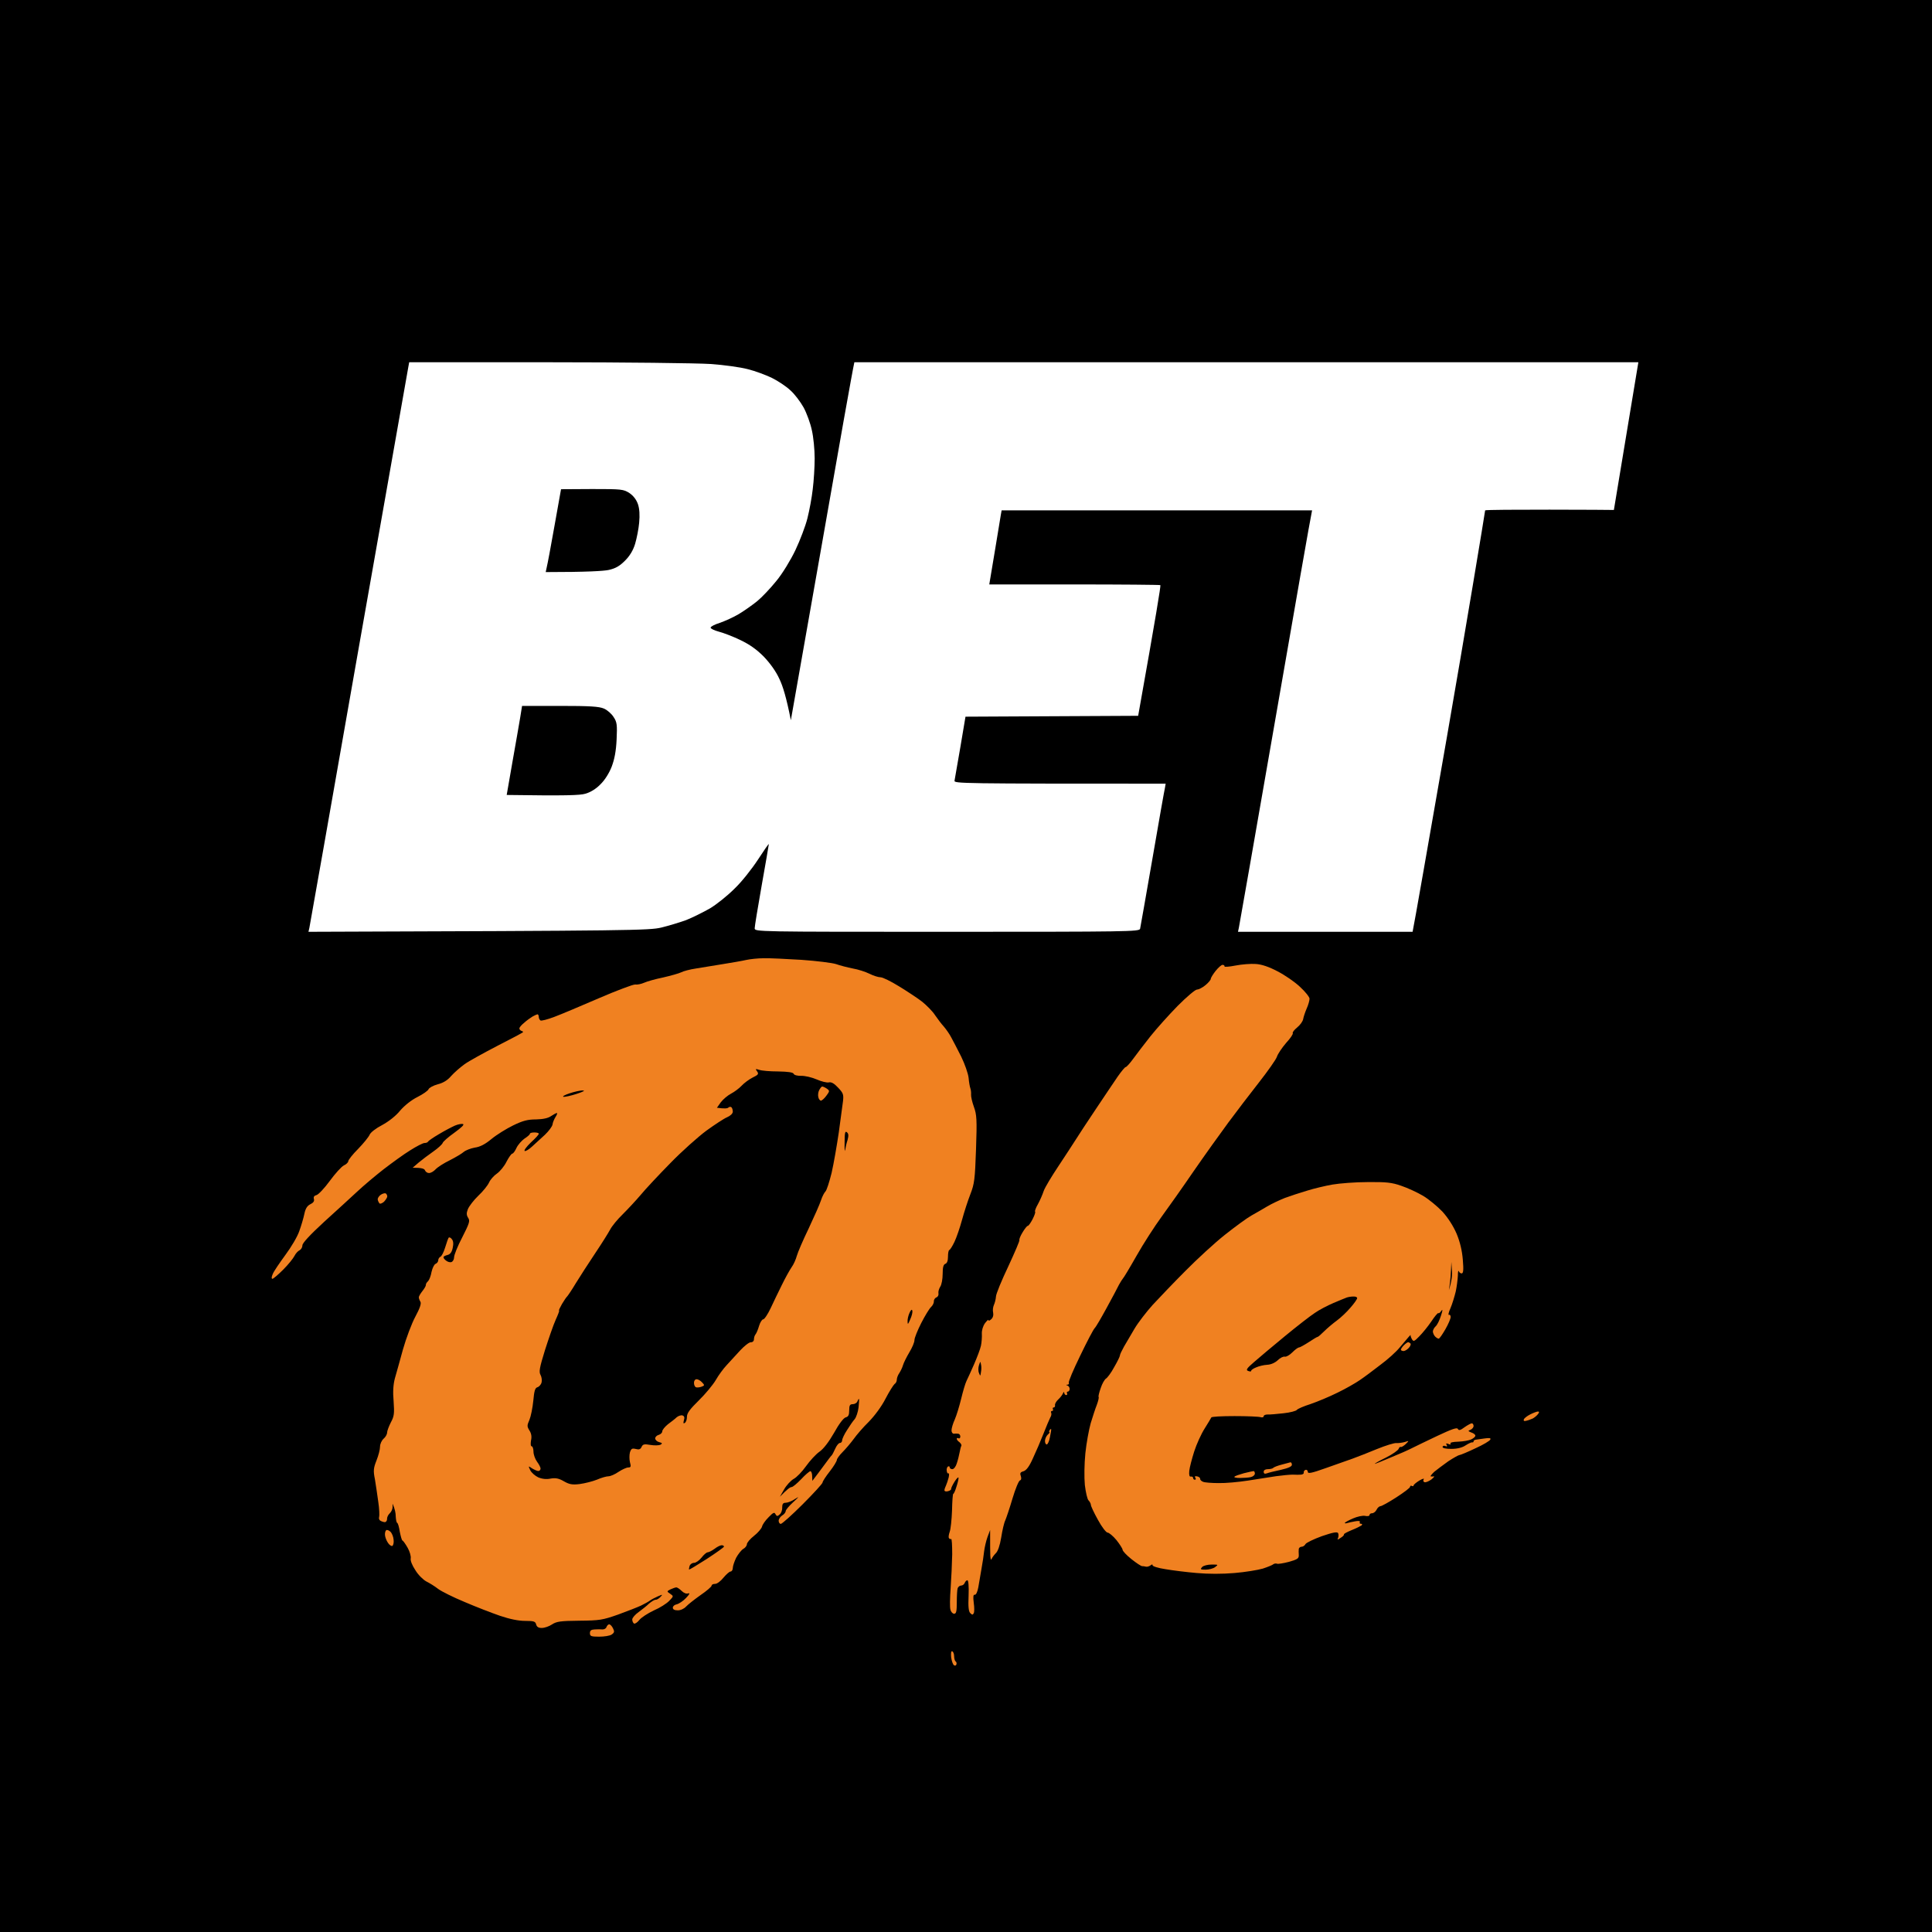
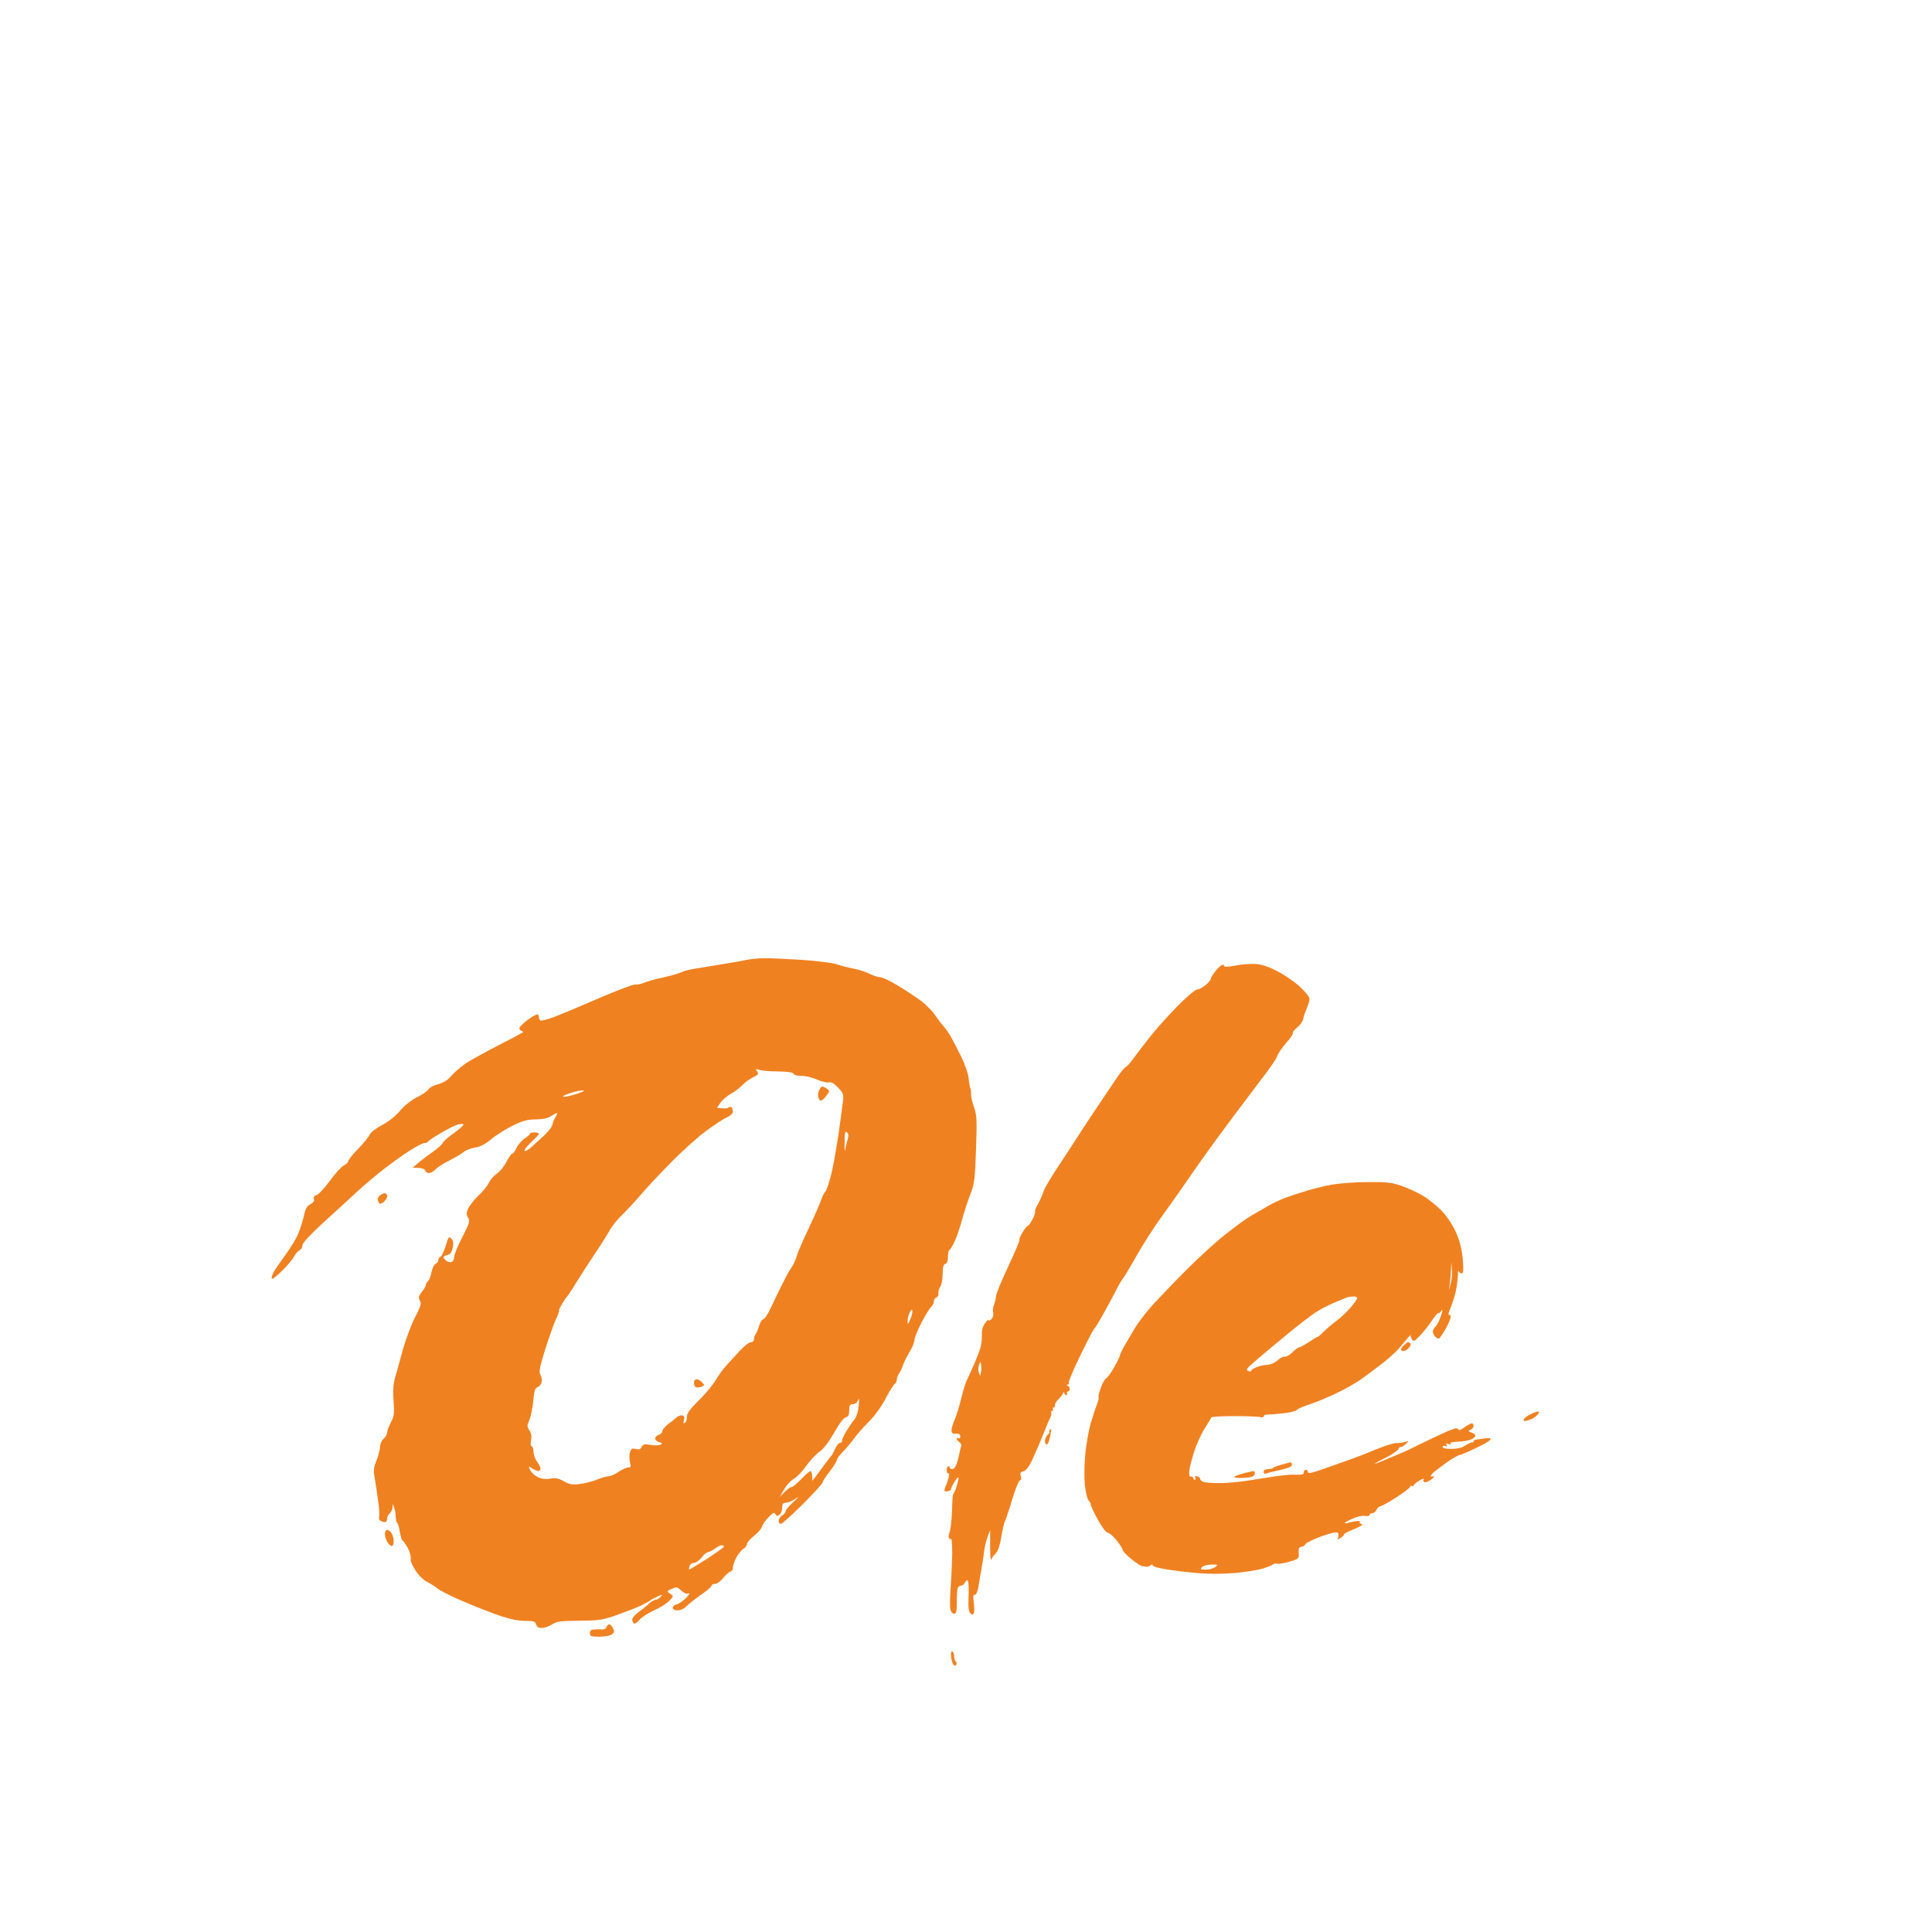
<svg xmlns="http://www.w3.org/2000/svg" width="64" height="64" viewBox="0 0 64 64" fill="none">
-   <rect width="64" height="64" fill="black" />
  <path fill-rule="evenodd" clip-rule="evenodd" d="M25.297 31.743C25.49 31.737 26.057 31.766 26.553 31.796C27.05 31.831 27.564 31.895 27.693 31.936C27.821 31.982 28.072 32.047 28.248 32.082C28.423 32.111 28.674 32.193 28.803 32.257C28.931 32.321 29.095 32.374 29.171 32.374C29.241 32.374 29.515 32.508 29.779 32.672C30.047 32.835 30.392 33.063 30.544 33.18C30.696 33.303 30.894 33.501 30.976 33.63C31.064 33.758 31.192 33.928 31.268 34.009C31.338 34.091 31.45 34.249 31.508 34.36C31.572 34.471 31.718 34.763 31.841 35.002C31.958 35.242 32.069 35.557 32.086 35.703C32.098 35.849 32.127 36.007 32.145 36.054C32.162 36.1 32.174 36.194 32.168 36.258C32.162 36.322 32.203 36.504 32.262 36.667C32.355 36.924 32.367 37.082 32.332 38.069C32.297 39.068 32.279 39.214 32.145 39.559C32.063 39.769 31.94 40.148 31.87 40.405C31.8 40.662 31.689 40.989 31.619 41.136C31.549 41.282 31.473 41.404 31.444 41.41C31.42 41.422 31.403 41.521 31.403 41.632C31.403 41.761 31.373 41.848 31.315 41.866C31.251 41.889 31.227 41.983 31.227 42.199C31.227 42.368 31.192 42.561 31.146 42.625C31.105 42.689 31.076 42.789 31.087 42.841C31.099 42.9 31.07 42.958 31.023 42.976C30.976 42.993 30.935 43.051 30.935 43.104C30.941 43.163 30.894 43.25 30.842 43.297C30.789 43.343 30.643 43.583 30.52 43.822C30.398 44.062 30.293 44.319 30.293 44.389C30.293 44.465 30.217 44.646 30.123 44.798C30.03 44.956 29.936 45.143 29.913 45.224C29.89 45.306 29.831 45.423 29.79 45.487C29.743 45.551 29.708 45.651 29.708 45.703C29.708 45.762 29.673 45.826 29.632 45.849C29.597 45.879 29.457 46.095 29.334 46.334C29.2 46.597 28.972 46.901 28.779 47.099C28.598 47.275 28.376 47.532 28.277 47.672C28.178 47.806 28.014 47.999 27.909 48.104C27.804 48.209 27.722 48.326 27.722 48.361C27.722 48.402 27.617 48.577 27.488 48.741C27.354 48.91 27.249 49.074 27.249 49.109C27.249 49.144 26.956 49.465 26.594 49.827C26.232 50.189 25.905 50.481 25.864 50.481C25.829 50.481 25.794 50.435 25.794 50.376C25.794 50.324 25.846 50.242 25.911 50.201C25.975 50.166 26.027 50.096 26.027 50.055C26.027 50.02 26.138 49.886 26.273 49.763C26.477 49.576 26.489 49.559 26.331 49.658C26.232 49.728 26.092 49.781 26.027 49.781C25.94 49.781 25.911 49.821 25.911 49.938C25.916 50.032 25.875 50.137 25.823 50.172C25.753 50.236 25.729 50.23 25.689 50.16C25.654 50.084 25.613 50.102 25.461 50.26C25.355 50.365 25.256 50.505 25.244 50.569C25.227 50.633 25.11 50.773 24.982 50.873C24.847 50.978 24.742 51.106 24.742 51.153C24.742 51.2 24.689 51.276 24.619 51.311C24.555 51.352 24.45 51.486 24.386 51.603C24.327 51.726 24.275 51.877 24.275 51.942C24.275 52.006 24.239 52.059 24.199 52.059C24.164 52.059 24.058 52.152 23.965 52.263C23.877 52.374 23.755 52.468 23.69 52.468C23.626 52.468 23.573 52.491 23.573 52.526C23.573 52.561 23.41 52.701 23.205 52.841C23.007 52.981 22.791 53.151 22.726 53.221C22.662 53.291 22.539 53.349 22.446 53.344C22.346 53.344 22.288 53.315 22.288 53.256C22.288 53.209 22.346 53.157 22.417 53.145C22.492 53.127 22.633 53.034 22.726 52.935C22.843 52.812 22.866 52.765 22.796 52.783C22.738 52.806 22.65 52.771 22.58 52.701C22.516 52.637 22.434 52.584 22.405 52.584C22.376 52.584 22.288 52.614 22.212 52.649C22.084 52.713 22.084 52.719 22.2 52.795C22.317 52.876 22.317 52.876 22.171 53.028C22.089 53.116 21.861 53.262 21.657 53.349C21.458 53.443 21.242 53.583 21.178 53.665C21.114 53.747 21.032 53.799 21.003 53.782C20.973 53.764 20.944 53.706 20.944 53.647C20.944 53.595 21.038 53.484 21.155 53.402C21.266 53.32 21.423 53.198 21.499 53.122C21.581 53.052 21.68 52.993 21.715 52.993C21.756 52.999 21.832 52.952 21.879 52.9C21.961 52.812 21.955 52.812 21.791 52.882C21.698 52.923 21.575 52.987 21.529 53.022C21.482 53.057 21.347 53.133 21.236 53.186C21.125 53.239 20.781 53.373 20.477 53.484C19.963 53.665 19.863 53.682 19.191 53.688C18.572 53.694 18.438 53.712 18.286 53.811C18.192 53.875 18.04 53.928 17.947 53.928C17.836 53.928 17.783 53.893 17.76 53.811C17.736 53.712 17.684 53.694 17.392 53.694C17.176 53.694 16.889 53.636 16.562 53.525C16.288 53.431 15.762 53.227 15.394 53.069C15.025 52.917 14.628 52.719 14.517 52.637C14.406 52.549 14.225 52.438 14.12 52.386C14.021 52.333 13.851 52.17 13.758 52.012C13.652 51.854 13.588 51.691 13.606 51.62C13.617 51.556 13.576 51.399 13.506 51.276C13.436 51.153 13.36 51.042 13.331 51.031C13.308 51.019 13.273 50.885 13.243 50.739C13.22 50.587 13.185 50.458 13.156 50.446C13.132 50.435 13.115 50.336 13.109 50.23C13.109 50.131 13.086 49.991 13.004 49.81V49.927C13.004 49.991 12.963 50.084 12.91 50.131C12.858 50.178 12.817 50.265 12.823 50.318C12.823 50.376 12.788 50.423 12.747 50.423C12.712 50.423 12.642 50.4 12.601 50.376C12.56 50.353 12.542 50.295 12.56 50.248C12.572 50.201 12.566 49.979 12.531 49.751C12.501 49.523 12.449 49.191 12.42 49.004C12.361 48.717 12.373 48.63 12.472 48.379C12.537 48.215 12.589 48.017 12.589 47.923C12.589 47.835 12.642 47.719 12.706 47.66C12.77 47.608 12.823 47.514 12.823 47.456C12.823 47.403 12.881 47.251 12.945 47.123C13.056 46.918 13.068 46.831 13.039 46.422C13.01 46.101 13.027 45.867 13.08 45.663C13.127 45.499 13.249 45.067 13.349 44.699C13.454 44.331 13.635 43.846 13.758 43.618C13.909 43.338 13.962 43.18 13.927 43.122C13.898 43.075 13.874 43.011 13.874 42.976C13.874 42.941 13.927 42.853 13.991 42.771C14.056 42.689 14.108 42.602 14.108 42.567C14.102 42.532 14.137 42.479 14.178 42.444C14.219 42.403 14.272 42.269 14.295 42.134C14.324 42.006 14.383 41.883 14.43 41.866C14.476 41.848 14.517 41.796 14.517 41.749C14.517 41.702 14.552 41.65 14.587 41.632C14.628 41.62 14.698 41.48 14.745 41.328C14.792 41.171 14.844 41.025 14.862 41.001C14.879 40.978 14.932 40.995 14.967 41.048C15.018 41.106 15.027 41.204 14.996 41.34C14.967 41.48 14.915 41.55 14.821 41.574C14.751 41.591 14.693 41.62 14.693 41.644C14.687 41.673 14.727 41.725 14.78 41.761C14.827 41.801 14.909 41.825 14.955 41.807C15.002 41.79 15.043 41.72 15.043 41.644C15.043 41.574 15.16 41.276 15.312 40.989C15.546 40.528 15.575 40.446 15.511 40.347C15.452 40.254 15.446 40.189 15.499 40.055C15.54 39.956 15.692 39.757 15.844 39.611C16.001 39.465 16.159 39.266 16.2 39.173C16.241 39.08 16.358 38.945 16.463 38.875C16.562 38.805 16.708 38.63 16.778 38.484C16.854 38.338 16.942 38.215 16.971 38.215C17 38.215 17.065 38.127 17.111 38.022C17.158 37.923 17.281 37.783 17.374 37.718C17.474 37.654 17.555 37.584 17.555 37.555C17.555 37.532 17.62 37.514 17.701 37.514C17.783 37.514 17.848 37.532 17.848 37.555C17.853 37.584 17.731 37.713 17.585 37.847C17.439 37.987 17.351 38.11 17.38 38.127C17.409 38.145 17.526 38.075 17.625 37.981C17.731 37.882 17.924 37.707 18.052 37.59C18.181 37.467 18.292 37.315 18.303 37.251C18.309 37.187 18.356 37.076 18.403 37C18.449 36.93 18.473 36.871 18.444 36.871C18.42 36.871 18.338 36.918 18.256 36.971C18.157 37.041 17.994 37.076 17.76 37.082C17.485 37.082 17.322 37.123 17 37.28C16.773 37.391 16.451 37.59 16.282 37.73C16.071 37.905 15.902 37.993 15.727 38.016C15.592 38.04 15.429 38.104 15.364 38.157C15.3 38.215 15.09 38.338 14.897 38.437C14.704 38.53 14.494 38.665 14.43 38.735C14.365 38.805 14.266 38.863 14.207 38.858C14.155 38.858 14.097 38.817 14.079 38.77C14.061 38.717 13.98 38.682 13.67 38.682L13.874 38.507C13.986 38.414 14.202 38.25 14.354 38.145C14.505 38.04 14.646 37.911 14.663 37.864C14.675 37.818 14.856 37.66 15.055 37.52C15.288 37.35 15.394 37.251 15.335 37.234C15.288 37.222 15.166 37.245 15.072 37.286C14.979 37.327 14.739 37.45 14.546 37.567C14.354 37.678 14.19 37.794 14.178 37.818C14.172 37.841 14.12 37.864 14.061 37.864C14.009 37.864 13.793 37.975 13.582 38.11C13.372 38.238 12.98 38.525 12.706 38.735C12.437 38.945 12.04 39.278 11.829 39.477C11.619 39.669 11.128 40.125 10.731 40.481C10.275 40.902 10.018 41.176 10.018 41.252C10.018 41.317 9.977 41.387 9.925 41.416C9.872 41.439 9.796 41.521 9.755 41.603C9.714 41.685 9.551 41.889 9.381 42.059C9.218 42.222 9.054 42.362 9.025 42.362C8.99 42.362 8.99 42.304 9.037 42.199C9.072 42.111 9.265 41.831 9.452 41.574C9.644 41.317 9.855 40.96 9.913 40.785C9.977 40.61 10.053 40.353 10.082 40.213C10.118 40.037 10.176 39.944 10.281 39.891C10.38 39.845 10.421 39.786 10.398 39.716C10.379 39.65 10.408 39.607 10.486 39.588C10.55 39.57 10.749 39.36 10.924 39.12C11.099 38.881 11.309 38.647 11.391 38.606C11.473 38.571 11.537 38.501 11.537 38.466C11.537 38.425 11.683 38.238 11.865 38.057C12.046 37.87 12.215 37.66 12.244 37.59C12.274 37.514 12.455 37.374 12.659 37.269C12.875 37.152 13.115 36.965 13.255 36.79C13.401 36.62 13.629 36.439 13.828 36.34C14.015 36.246 14.178 36.13 14.196 36.083C14.213 36.036 14.348 35.96 14.5 35.919C14.681 35.873 14.827 35.785 14.944 35.645C15.043 35.534 15.242 35.359 15.388 35.254C15.534 35.148 16.025 34.88 16.474 34.646C16.924 34.418 17.304 34.214 17.322 34.196C17.339 34.185 17.316 34.161 17.275 34.15C17.24 34.138 17.205 34.103 17.205 34.068C17.205 34.033 17.275 33.951 17.363 33.881C17.444 33.805 17.573 33.717 17.637 33.676C17.707 33.636 17.777 33.606 17.801 33.6C17.83 33.6 17.848 33.641 17.848 33.688C17.848 33.735 17.877 33.787 17.906 33.805C17.935 33.822 18.14 33.77 18.356 33.688C18.578 33.606 19.238 33.326 19.834 33.069C20.43 32.812 20.973 32.607 21.044 32.613C21.108 32.625 21.242 32.596 21.336 32.555C21.423 32.514 21.71 32.432 21.967 32.38C22.224 32.321 22.492 32.245 22.563 32.21C22.639 32.169 22.861 32.111 23.059 32.082C23.264 32.047 23.661 31.982 23.953 31.936C24.245 31.889 24.584 31.831 24.713 31.801C24.841 31.772 25.104 31.743 25.297 31.743V31.743ZM24.929 35.697C24.812 35.756 24.648 35.879 24.567 35.966C24.485 36.054 24.327 36.171 24.216 36.229C24.105 36.287 23.953 36.416 23.877 36.515L23.749 36.696C24 36.731 24.099 36.72 24.128 36.69C24.158 36.661 24.21 36.655 24.234 36.685C24.257 36.708 24.275 36.772 24.275 36.825C24.275 36.889 24.193 36.965 24.082 37.012C23.983 37.053 23.673 37.257 23.398 37.456C23.124 37.66 22.586 38.139 22.206 38.53C21.821 38.922 21.377 39.395 21.219 39.588C21.055 39.78 20.787 40.067 20.623 40.23C20.459 40.388 20.272 40.616 20.214 40.727C20.155 40.838 19.933 41.194 19.717 41.515C19.501 41.837 19.215 42.281 19.075 42.508C18.94 42.736 18.806 42.929 18.788 42.946C18.765 42.964 18.689 43.075 18.619 43.192C18.549 43.314 18.502 43.414 18.52 43.414C18.537 43.414 18.484 43.554 18.409 43.717C18.332 43.887 18.175 44.342 18.052 44.728C17.871 45.312 17.848 45.446 17.906 45.546C17.941 45.61 17.959 45.721 17.941 45.791C17.924 45.867 17.859 45.937 17.801 45.955C17.725 45.978 17.696 46.071 17.666 46.404C17.643 46.638 17.585 46.924 17.538 47.035C17.456 47.222 17.456 47.251 17.538 47.386C17.602 47.485 17.62 47.596 17.59 47.719C17.573 47.835 17.579 47.911 17.614 47.911C17.643 47.911 17.672 47.993 17.672 48.087C17.672 48.18 17.725 48.332 17.789 48.419C17.859 48.513 17.912 48.618 17.906 48.653C17.906 48.694 17.871 48.729 17.83 48.729C17.795 48.729 17.701 48.688 17.625 48.642C17.497 48.554 17.497 48.554 17.567 48.706C17.608 48.788 17.731 48.893 17.83 48.939C17.953 48.992 18.105 49.01 18.239 48.98C18.409 48.951 18.514 48.974 18.677 49.068C18.858 49.173 18.958 49.191 19.203 49.161C19.372 49.138 19.63 49.074 19.776 49.015C19.922 48.951 20.091 48.904 20.155 48.904C20.22 48.904 20.372 48.84 20.488 48.758C20.611 48.677 20.757 48.612 20.81 48.612C20.898 48.612 20.909 48.583 20.868 48.437C20.845 48.344 20.845 48.192 20.868 48.11C20.909 47.987 20.938 47.97 21.061 47.999C21.166 48.028 21.219 48.011 21.254 47.929C21.295 47.841 21.341 47.83 21.546 47.865C21.68 47.888 21.832 47.882 21.879 47.859C21.949 47.818 21.943 47.8 21.832 47.771C21.762 47.754 21.704 47.695 21.704 47.648C21.704 47.602 21.756 47.549 21.821 47.532C21.885 47.514 21.938 47.462 21.938 47.415C21.938 47.368 22.025 47.263 22.125 47.181C22.23 47.105 22.364 47 22.417 46.948C22.475 46.901 22.563 46.872 22.609 46.889C22.668 46.907 22.685 46.959 22.656 47.047C22.627 47.146 22.639 47.169 22.685 47.135C22.726 47.111 22.756 47.023 22.756 46.93C22.756 46.813 22.855 46.679 23.147 46.393C23.363 46.182 23.614 45.879 23.708 45.721C23.801 45.557 23.965 45.335 24.07 45.224C24.175 45.113 24.374 44.892 24.514 44.74C24.654 44.588 24.818 44.459 24.871 44.465C24.935 44.465 24.976 44.424 24.976 44.36C24.976 44.307 24.999 44.237 25.028 44.202C25.058 44.167 25.11 44.044 25.145 43.922C25.18 43.805 25.244 43.706 25.279 43.706C25.32 43.706 25.431 43.542 25.525 43.343C25.618 43.139 25.788 42.794 25.899 42.567C26.01 42.339 26.156 42.076 26.22 41.983C26.29 41.889 26.366 41.714 26.395 41.603C26.425 41.492 26.6 41.083 26.787 40.697C26.968 40.312 27.155 39.891 27.196 39.763C27.237 39.634 27.307 39.506 27.342 39.471C27.383 39.436 27.471 39.161 27.547 38.858C27.617 38.554 27.722 37.946 27.786 37.514C27.845 37.082 27.909 36.614 27.926 36.474C27.95 36.258 27.932 36.206 27.763 36.03C27.634 35.89 27.541 35.838 27.459 35.855C27.395 35.873 27.208 35.826 27.05 35.756C26.886 35.686 26.658 35.633 26.536 35.639C26.413 35.639 26.308 35.616 26.29 35.569C26.267 35.522 26.103 35.499 25.776 35.493C25.513 35.493 25.233 35.47 25.151 35.44C25.023 35.4 25.017 35.405 25.081 35.493C25.139 35.575 25.122 35.604 24.929 35.697V35.697ZM18.666 36.334C18.712 36.34 18.911 36.299 19.104 36.235C19.32 36.165 19.396 36.124 19.308 36.124C19.226 36.118 19.028 36.165 18.87 36.217C18.706 36.27 18.619 36.322 18.666 36.334ZM27.996 38.098C28.008 38.016 28.043 37.864 28.078 37.759C28.113 37.625 28.113 37.555 28.055 37.508C27.996 37.456 27.979 37.526 27.979 37.841C27.973 38.063 27.985 38.18 27.996 38.098V38.098ZM30.065 43.782C30.065 43.887 30.082 43.875 30.152 43.706C30.205 43.595 30.234 43.466 30.223 43.419C30.205 43.361 30.176 43.39 30.129 43.49C30.088 43.577 30.059 43.706 30.065 43.776V43.782ZM28.248 46.515C28.154 46.515 28.131 46.556 28.131 46.72C28.131 46.877 28.102 46.93 28.014 46.953C27.944 46.971 27.792 47.169 27.628 47.467C27.453 47.771 27.278 47.999 27.143 48.092C27.026 48.174 26.828 48.39 26.699 48.571C26.571 48.752 26.384 48.945 26.29 48.992C26.197 49.045 26.051 49.202 25.975 49.337L25.835 49.582C26.074 49.331 26.179 49.261 26.22 49.261C26.255 49.267 26.401 49.144 26.542 48.998C26.676 48.852 26.816 48.735 26.845 48.735C26.875 48.735 26.904 48.805 26.904 48.898L26.91 49.056C27.062 48.858 27.202 48.671 27.313 48.519C27.424 48.367 27.529 48.227 27.552 48.209C27.57 48.192 27.622 48.092 27.669 47.987C27.716 47.882 27.786 47.794 27.827 47.8C27.862 47.8 27.897 47.76 27.897 47.713C27.897 47.666 27.967 47.514 28.055 47.38C28.142 47.24 28.253 47.076 28.312 47.012C28.364 46.948 28.423 46.772 28.441 46.62C28.458 46.463 28.464 46.34 28.452 46.34C28.441 46.34 28.417 46.381 28.4 46.428C28.382 46.474 28.312 46.515 28.248 46.515V46.515ZM23.445 51.422C23.404 51.422 23.311 51.504 23.24 51.597C23.165 51.691 23.053 51.772 22.989 51.772C22.925 51.772 22.861 51.819 22.843 51.877C22.826 51.93 22.82 51.983 22.826 51.994C22.837 52 23.1 51.843 23.41 51.644C23.725 51.439 23.977 51.258 23.983 51.235C23.983 51.206 23.947 51.188 23.907 51.188C23.86 51.188 23.755 51.241 23.673 51.305C23.585 51.369 23.48 51.422 23.445 51.422V51.422Z" fill="#F08121" />
-   <path fill-rule="evenodd" clip-rule="evenodd" d="M18.153 12H13.555L13.525 12.164C13.508 12.251 12.771 16.433 11.883 21.463C11.001 26.492 10.265 30.663 10.248 30.738L10.218 30.867C20.998 30.832 21.501 30.82 21.904 30.727C22.143 30.669 22.511 30.558 22.722 30.482C22.932 30.4 23.283 30.224 23.511 30.096C23.738 29.962 24.107 29.664 24.334 29.436C24.568 29.214 24.913 28.776 25.111 28.472C25.31 28.168 25.468 27.935 25.468 27.964C25.468 27.987 25.363 28.595 25.234 29.319C25.106 30.043 25 30.686 25 30.75C25 30.867 25.041 30.867 31.369 30.867C37.387 30.867 37.738 30.861 37.767 30.768C37.779 30.709 37.965 29.664 38.176 28.443C38.386 27.222 38.573 26.165 38.591 26.095L38.614 25.96C31.801 25.96 31.603 25.955 31.62 25.861C31.632 25.803 31.72 25.3 31.813 24.751L31.983 23.741L37.703 23.712C38.299 20.376 38.456 19.401 38.439 19.383C38.421 19.372 37.142 19.36 35.593 19.36H32.771C32.812 19.109 32.894 18.63 32.976 18.133C33.058 17.637 33.139 17.158 33.151 17.07L33.18 16.907H43.464C43.417 17.111 42.879 20.189 42.237 23.887C41.594 27.578 41.056 30.663 41.039 30.733L41.01 30.867H46.794C46.841 30.663 47.337 27.812 47.933 24.401C48.529 20.984 49.197 16.948 49.197 16.907C49.197 16.867 53.459 16.888 53.462 16.893L54.273 12H28.302C28.243 12.251 27.77 14.915 27.215 18.092L26.198 23.858C26.052 23.11 25.929 22.719 25.824 22.503C25.713 22.251 25.515 21.977 25.31 21.761C25.076 21.521 24.837 21.352 24.533 21.206C24.294 21.089 23.972 20.966 23.814 20.925C23.663 20.884 23.54 20.826 23.54 20.791C23.54 20.756 23.674 20.686 23.844 20.633C24.013 20.575 24.299 20.446 24.475 20.341C24.65 20.236 24.924 20.043 25.082 19.915C25.24 19.786 25.526 19.483 25.719 19.243C25.918 19.004 26.198 18.542 26.35 18.221C26.502 17.9 26.683 17.427 26.747 17.169C26.812 16.912 26.893 16.48 26.923 16.206C26.958 15.931 26.987 15.47 26.987 15.184C26.987 14.897 26.946 14.471 26.893 14.249C26.847 14.027 26.724 13.688 26.619 13.495C26.514 13.308 26.321 13.051 26.181 12.929C26.046 12.8 25.772 12.619 25.573 12.52C25.369 12.421 25.006 12.286 24.767 12.228C24.527 12.164 23.972 12.088 23.54 12.058C23.107 12.029 20.683 12 18.153 12ZM18.112 18.788C18.135 18.7 18.252 18.081 18.369 17.415L18.585 16.206L19.619 16.2C20.595 16.2 20.653 16.206 20.852 16.334C20.981 16.422 21.08 16.55 21.133 16.702C21.185 16.854 21.197 17.064 21.173 17.316C21.156 17.52 21.092 17.835 21.039 18.016C20.975 18.227 20.864 18.414 20.706 18.571C20.525 18.752 20.396 18.828 20.163 18.881C19.993 18.916 19.456 18.951 18.077 18.951L18.112 18.788ZM16.973 25.254C17.078 24.658 17.195 23.998 17.23 23.782L17.294 23.384H18.55C19.532 23.384 19.841 23.402 20.005 23.472C20.116 23.519 20.262 23.647 20.326 23.753C20.437 23.916 20.449 24.009 20.426 24.494C20.408 24.886 20.355 25.154 20.262 25.4C20.18 25.61 20.034 25.844 19.888 25.984C19.742 26.136 19.555 26.247 19.391 26.293C19.21 26.346 18.76 26.363 16.785 26.334L16.973 25.254Z" fill="white" />
-   <path fill-rule="evenodd" clip-rule="evenodd" d="M41.598 31.933C41.793 31.944 42.035 32.026 42.323 32.178C42.562 32.301 42.895 32.529 43.065 32.692C43.24 32.85 43.38 33.031 43.38 33.083C43.38 33.142 43.34 33.288 43.287 33.405C43.234 33.527 43.182 33.685 43.17 33.755C43.158 33.831 43.071 33.954 42.971 34.035C42.872 34.117 42.808 34.199 42.825 34.222C42.843 34.252 42.744 34.398 42.603 34.55C42.469 34.707 42.329 34.912 42.3 35.005C42.27 35.099 41.996 35.484 41.704 35.858C41.406 36.238 40.95 36.834 40.687 37.19C40.424 37.546 39.91 38.264 39.542 38.796C39.179 39.328 38.695 40.011 38.473 40.315C38.251 40.618 37.877 41.197 37.649 41.6C37.421 42.003 37.216 42.342 37.193 42.359C37.175 42.377 37.117 42.47 37.065 42.564C37.018 42.663 36.837 43.002 36.661 43.323C36.486 43.644 36.311 43.948 36.264 43.995C36.217 44.041 36.001 44.456 35.779 44.918C35.557 45.373 35.388 45.77 35.405 45.806C35.423 45.841 35.399 45.864 35.364 45.87C35.306 45.87 35.306 45.876 35.364 45.899C35.399 45.911 35.434 45.963 35.434 46.01C35.434 46.057 35.405 46.098 35.376 46.098C35.347 46.098 35.329 46.121 35.347 46.156C35.364 46.191 35.347 46.214 35.318 46.214C35.288 46.214 35.259 46.179 35.253 46.139C35.253 46.098 35.236 46.103 35.212 46.156C35.195 46.203 35.125 46.296 35.055 46.36C34.984 46.425 34.938 46.512 34.949 46.547C34.955 46.588 34.938 46.623 34.908 46.623C34.879 46.623 34.862 46.647 34.879 46.682C34.897 46.717 34.879 46.74 34.85 46.74C34.821 46.74 34.803 46.764 34.821 46.798C34.838 46.834 34.827 46.904 34.792 46.956C34.762 47.015 34.657 47.26 34.564 47.499C34.47 47.739 34.312 48.107 34.213 48.317C34.096 48.58 33.997 48.709 33.904 48.738C33.798 48.767 33.781 48.802 33.816 48.895C33.839 48.977 33.833 49.024 33.787 49.041C33.746 49.053 33.635 49.322 33.541 49.637C33.448 49.953 33.337 50.28 33.302 50.362C33.261 50.443 33.202 50.7 33.167 50.928C33.121 51.203 33.056 51.39 32.986 51.454C32.928 51.512 32.864 51.6 32.846 51.647C32.828 51.694 32.811 51.641 32.805 51.53C32.799 51.419 32.799 51.179 32.799 50.683L32.712 50.917C32.665 51.045 32.618 51.255 32.601 51.384C32.589 51.512 32.548 51.775 32.513 51.968C32.478 52.161 32.431 52.435 32.408 52.581C32.379 52.733 32.332 52.838 32.291 52.827C32.238 52.821 32.233 52.897 32.256 53.09C32.279 53.247 32.279 53.405 32.256 53.44C32.227 53.498 32.203 53.498 32.145 53.44C32.086 53.387 32.069 53.23 32.086 52.856C32.098 52.546 32.081 52.348 32.045 52.348C32.016 52.348 31.975 52.389 31.958 52.435C31.94 52.482 31.888 52.523 31.841 52.523C31.794 52.523 31.742 52.564 31.724 52.611C31.707 52.657 31.695 52.867 31.695 53.078C31.695 53.376 31.677 53.458 31.607 53.458C31.561 53.458 31.502 53.399 31.485 53.323C31.461 53.253 31.467 52.932 31.491 52.611C31.514 52.289 31.537 51.787 31.543 51.489C31.543 51.197 31.531 50.969 31.508 50.981C31.479 50.992 31.45 50.981 31.432 50.946C31.415 50.911 31.432 50.823 31.461 50.741C31.491 50.66 31.526 50.344 31.537 50.04C31.543 49.737 31.561 49.486 31.578 49.486C31.596 49.486 31.642 49.386 31.677 49.269C31.718 49.147 31.753 49.007 31.753 48.96C31.753 48.913 31.695 48.966 31.625 49.077C31.555 49.188 31.502 49.299 31.508 49.322C31.514 49.351 31.467 49.38 31.403 49.398C31.339 49.415 31.286 49.404 31.286 49.369C31.286 49.334 31.309 49.264 31.339 49.205C31.362 49.153 31.403 49.036 31.426 48.942C31.444 48.855 31.444 48.796 31.42 48.808C31.391 48.82 31.368 48.785 31.362 48.72C31.35 48.662 31.374 48.598 31.403 48.58C31.432 48.563 31.461 48.574 31.461 48.609C31.461 48.644 31.502 48.668 31.549 48.668C31.596 48.668 31.666 48.58 31.695 48.475C31.73 48.376 31.771 48.206 31.788 48.113C31.806 48.019 31.829 47.92 31.847 47.891C31.859 47.867 31.829 47.815 31.783 47.774C31.73 47.739 31.689 47.686 31.695 47.657C31.695 47.634 31.724 47.628 31.753 47.645C31.783 47.663 31.812 47.634 31.812 47.587C31.812 47.54 31.777 47.494 31.742 47.494C31.701 47.488 31.631 47.488 31.596 47.494C31.555 47.494 31.52 47.447 31.52 47.383C31.52 47.318 31.566 47.155 31.631 47.015C31.689 46.88 31.783 46.571 31.841 46.331C31.899 46.092 31.975 45.829 32.016 45.747C32.057 45.665 32.168 45.42 32.268 45.192C32.367 44.964 32.472 44.69 32.495 44.579C32.519 44.468 32.531 44.287 32.525 44.182C32.519 44.071 32.56 43.931 32.63 43.831C32.7 43.744 32.747 43.697 32.747 43.732C32.741 43.767 32.782 43.749 32.834 43.703C32.893 43.65 32.916 43.568 32.899 43.481C32.881 43.411 32.893 43.3 32.922 43.235C32.951 43.171 32.986 43.048 32.992 42.955C32.992 42.867 33.179 42.418 33.401 41.95C33.617 41.483 33.787 41.092 33.769 41.074C33.758 41.057 33.798 40.946 33.874 40.823C33.944 40.706 34.02 40.607 34.05 40.607C34.073 40.607 34.143 40.508 34.207 40.385C34.266 40.268 34.307 40.157 34.289 40.14C34.272 40.122 34.312 40.011 34.383 39.888C34.447 39.772 34.535 39.573 34.575 39.45C34.616 39.334 34.838 38.965 35.06 38.633C35.282 38.3 35.539 37.902 35.633 37.756C35.727 37.605 36.03 37.143 36.305 36.734C36.58 36.319 36.907 35.84 37.024 35.665C37.146 35.49 37.263 35.35 37.286 35.35C37.316 35.35 37.427 35.227 37.538 35.075C37.649 34.923 37.906 34.585 38.11 34.328C38.315 34.071 38.724 33.615 39.016 33.317C39.308 33.025 39.594 32.78 39.653 32.78C39.711 32.78 39.834 32.715 39.933 32.634C40.033 32.552 40.108 32.458 40.108 32.429C40.108 32.394 40.179 32.277 40.266 32.166C40.36 32.05 40.465 31.956 40.5 31.962C40.541 31.962 40.57 31.985 40.564 32.014C40.553 32.038 40.716 32.026 40.926 31.985C41.137 31.944 41.435 31.921 41.598 31.933V31.933ZM32.431 45.484C32.472 45.595 32.478 45.589 32.495 45.455C32.513 45.373 32.513 45.257 32.495 45.192C32.478 45.087 32.472 45.093 32.431 45.221C32.402 45.303 32.402 45.42 32.431 45.484ZM45.309 39.158C45.922 39.152 46.103 39.17 46.419 39.281C46.629 39.351 46.956 39.503 47.143 39.614C47.33 39.725 47.617 39.964 47.786 40.14C47.973 40.35 48.142 40.613 48.253 40.87C48.366 41.142 48.434 41.431 48.458 41.734C48.487 42.073 48.475 42.184 48.417 42.184C48.382 42.184 48.335 42.149 48.324 42.108C48.306 42.073 48.294 42.137 48.294 42.254C48.288 42.377 48.259 42.616 48.224 42.78C48.183 42.949 48.107 43.2 48.049 43.335C47.985 43.475 47.967 43.574 47.996 43.557C48.026 43.539 48.055 43.574 48.055 43.627C48.055 43.685 47.973 43.872 47.879 44.036C47.78 44.205 47.687 44.345 47.657 44.345C47.634 44.345 47.581 44.316 47.541 44.275C47.5 44.234 47.47 44.158 47.465 44.112C47.465 44.065 47.505 43.983 47.558 43.936C47.611 43.89 47.687 43.732 47.733 43.586C47.792 43.405 47.798 43.358 47.745 43.422C47.71 43.481 47.663 43.516 47.646 43.498C47.628 43.487 47.523 43.609 47.412 43.779C47.301 43.942 47.12 44.164 47.015 44.269C46.845 44.444 46.822 44.45 46.769 44.357C46.74 44.304 46.722 44.246 46.728 44.228C46.734 44.211 46.705 44.24 46.664 44.287C46.623 44.334 46.489 44.491 46.372 44.631C46.255 44.778 45.963 45.04 45.723 45.216C45.49 45.397 45.186 45.624 45.046 45.718C44.911 45.811 44.578 46.004 44.309 46.133C44.041 46.267 43.632 46.436 43.41 46.512C43.188 46.582 42.983 46.67 42.96 46.705C42.936 46.74 42.738 46.793 42.522 46.816C42.305 46.839 42.066 46.863 41.99 46.857C41.92 46.857 41.861 46.88 41.861 46.915C41.861 46.95 41.815 46.962 41.756 46.945C41.704 46.927 41.318 46.91 40.897 46.91C40.477 46.91 40.132 46.927 40.126 46.956C40.114 46.98 40.015 47.149 39.904 47.324C39.793 47.499 39.635 47.844 39.559 48.084C39.483 48.323 39.407 48.615 39.396 48.726C39.384 48.866 39.402 48.925 39.448 48.913C39.489 48.907 39.524 48.925 39.524 48.96C39.524 48.995 39.553 49.018 39.583 49.018C39.612 49.018 39.624 48.989 39.594 48.948C39.567 48.905 39.589 48.892 39.659 48.907C39.717 48.919 39.758 48.954 39.758 48.989C39.752 49.024 39.799 49.065 39.857 49.088C39.916 49.112 40.149 49.129 40.371 49.129C40.593 49.135 41.032 49.094 41.336 49.047C41.639 49.001 42.06 48.936 42.27 48.901C42.481 48.872 42.726 48.849 42.825 48.849C42.925 48.855 43.047 48.855 43.1 48.849C43.158 48.843 43.199 48.814 43.188 48.779C43.182 48.744 43.211 48.703 43.246 48.691C43.287 48.679 43.322 48.709 43.322 48.755C43.322 48.825 43.445 48.802 43.918 48.633C44.251 48.516 44.648 48.376 44.812 48.317C44.97 48.259 45.332 48.119 45.612 48.002C45.899 47.885 46.185 47.797 46.255 47.803C46.331 47.809 46.454 47.791 46.536 47.768C46.682 47.721 46.682 47.721 46.565 47.838C46.501 47.897 46.43 47.943 46.401 47.932C46.378 47.92 46.349 47.949 46.331 47.996C46.314 48.043 46.127 48.177 45.905 48.288C45.688 48.393 45.525 48.487 45.542 48.492C45.56 48.492 45.794 48.399 46.068 48.282C46.343 48.171 46.658 48.031 46.769 47.973C46.88 47.914 47.266 47.733 47.617 47.564C48.101 47.336 48.271 47.278 48.294 47.336C48.324 47.394 48.376 47.383 48.516 47.278C48.616 47.207 48.727 47.149 48.756 47.149C48.785 47.149 48.814 47.19 48.814 47.237C48.814 47.283 48.767 47.342 48.709 47.365C48.621 47.4 48.627 47.406 48.738 47.453C48.814 47.476 48.873 47.523 48.873 47.558C48.873 47.593 48.814 47.645 48.738 47.681C48.668 47.716 48.475 47.751 48.312 47.757C48.125 47.762 48.026 47.786 48.049 47.821C48.066 47.856 48.043 47.862 47.979 47.832C47.909 47.803 47.891 47.815 47.92 47.862C47.952 47.912 47.938 47.926 47.879 47.903C47.833 47.879 47.792 47.897 47.786 47.932C47.786 47.973 47.897 47.996 48.078 47.996C48.271 47.996 48.44 47.955 48.551 47.879C48.651 47.815 48.744 47.774 48.767 47.78C48.797 47.786 48.814 47.774 48.814 47.745C48.814 47.721 48.849 47.698 48.884 47.692C48.925 47.686 49.06 47.669 49.176 47.651C49.34 47.628 49.393 47.634 49.369 47.686C49.358 47.727 49.13 47.862 48.873 47.978C48.616 48.101 48.376 48.2 48.347 48.2C48.318 48.2 48.148 48.294 47.979 48.405C47.815 48.522 47.605 48.679 47.511 48.755C47.424 48.837 47.371 48.907 47.395 48.907C47.424 48.913 47.47 48.913 47.5 48.907C47.529 48.901 47.494 48.948 47.412 49.012C47.33 49.071 47.231 49.112 47.19 49.1C47.149 49.088 47.137 49.047 47.161 49.007C47.19 48.966 47.12 48.983 47.015 49.047C46.91 49.112 46.828 49.182 46.828 49.205C46.828 49.234 46.798 49.24 46.769 49.223C46.74 49.205 46.711 49.217 46.711 49.252C46.711 49.287 46.506 49.439 46.255 49.602C46.01 49.76 45.77 49.894 45.729 49.894C45.694 49.894 45.63 49.947 45.601 50.011C45.572 50.075 45.501 50.128 45.455 50.128C45.408 50.128 45.367 50.151 45.367 50.186C45.367 50.221 45.303 50.233 45.221 50.216C45.139 50.198 44.958 50.239 44.812 50.303C44.666 50.367 44.549 50.432 44.549 50.449C44.549 50.467 44.584 50.467 44.619 50.455C44.66 50.443 44.783 50.414 44.882 50.397C45.005 50.373 45.063 50.385 45.046 50.42C45.028 50.455 45.046 50.478 45.087 50.478C45.127 50.478 45.133 50.496 45.104 50.531C45.069 50.554 44.923 50.63 44.771 50.689C44.619 50.753 44.508 50.811 44.52 50.829C44.532 50.846 44.485 50.899 44.415 50.94C44.304 51.016 44.292 51.016 44.327 50.94C44.344 50.899 44.344 50.823 44.327 50.788C44.298 50.736 44.163 50.759 43.789 50.887C43.515 50.987 43.275 51.103 43.246 51.15C43.223 51.197 43.164 51.238 43.118 51.238C43.071 51.238 43.03 51.273 43.024 51.308C43.018 51.349 43.018 51.442 43.024 51.512C43.03 51.629 42.977 51.658 42.691 51.74C42.51 51.787 42.329 51.816 42.3 51.799C42.27 51.787 42.212 51.793 42.183 51.816C42.154 51.845 41.99 51.91 41.832 51.962C41.669 52.009 41.248 52.079 40.897 52.108C40.488 52.143 40.033 52.143 39.641 52.108C39.302 52.079 38.835 52.021 38.601 51.98C38.367 51.945 38.18 51.886 38.18 51.851C38.186 51.816 38.157 51.816 38.11 51.857C38.069 51.886 37.999 51.91 37.958 51.898C37.923 51.886 37.859 51.88 37.83 51.88C37.801 51.88 37.637 51.775 37.479 51.647C37.316 51.518 37.187 51.378 37.187 51.337C37.187 51.302 37.094 51.156 36.983 51.016C36.872 50.882 36.737 50.77 36.691 50.77C36.644 50.77 36.498 50.584 36.369 50.344C36.241 50.116 36.136 49.889 36.136 49.848C36.136 49.813 36.1 49.742 36.059 49.702C36.019 49.667 35.966 49.433 35.937 49.193C35.913 48.942 35.919 48.492 35.954 48.142C35.989 47.803 36.071 47.359 36.13 47.149C36.194 46.939 36.282 46.664 36.334 46.536C36.381 46.407 36.41 46.29 36.392 46.273C36.381 46.255 36.41 46.127 36.463 45.981C36.509 45.835 36.591 45.7 36.632 45.671C36.679 45.648 36.807 45.478 36.907 45.291C37.012 45.11 37.099 44.935 37.099 44.9C37.099 44.865 37.164 44.737 37.234 44.608C37.31 44.48 37.468 44.211 37.584 44.012C37.701 43.814 37.976 43.457 38.186 43.224C38.403 42.99 38.887 42.482 39.273 42.096C39.653 41.711 40.237 41.173 40.576 40.905C40.915 40.636 41.306 40.35 41.452 40.268C41.598 40.186 41.832 40.052 41.978 39.964C42.124 39.877 42.387 39.754 42.562 39.684C42.738 39.62 43.071 39.509 43.293 39.444C43.515 39.374 43.901 39.281 44.14 39.24C44.38 39.199 44.905 39.158 45.309 39.158V39.158ZM48.066 42.067C48.06 42.213 48.043 42.423 48.026 42.535L47.996 42.739C48.096 42.423 48.113 42.213 48.096 42.067L48.078 41.804L48.066 42.067ZM44.169 43.165C43.976 43.247 43.696 43.393 43.556 43.492C43.41 43.586 42.96 43.936 42.562 44.264C42.159 44.596 41.698 44.982 41.54 45.122C41.295 45.332 41.265 45.385 41.347 45.414C41.406 45.438 41.452 45.438 41.447 45.408C41.447 45.385 41.517 45.332 41.61 45.297C41.698 45.257 41.861 45.216 41.978 45.21C42.101 45.204 42.235 45.145 42.329 45.058C42.405 44.982 42.51 44.929 42.562 44.941C42.609 44.953 42.72 44.889 42.808 44.801C42.895 44.713 42.995 44.637 43.03 44.637C43.059 44.637 43.205 44.556 43.351 44.462C43.492 44.369 43.626 44.287 43.643 44.287C43.667 44.287 43.76 44.205 43.865 44.1C43.965 44.001 44.158 43.837 44.286 43.744C44.415 43.65 44.619 43.457 44.736 43.317C44.859 43.177 44.958 43.037 44.958 43.002C44.958 42.967 44.9 42.943 44.824 42.949C44.754 42.949 44.654 42.967 44.608 42.984C44.555 43.002 44.362 43.084 44.169 43.165V43.165ZM39.939 51.997C40.044 51.997 40.19 51.962 40.255 51.91C40.366 51.828 40.354 51.828 40.138 51.828C40.009 51.828 39.863 51.863 39.822 51.91C39.752 51.986 39.764 51.997 39.939 51.997ZM12.776 39.532C12.805 39.55 12.829 39.596 12.829 39.631C12.829 39.672 12.776 39.748 12.723 39.807C12.665 39.859 12.595 39.888 12.572 39.865C12.548 39.836 12.519 39.783 12.513 39.736C12.507 39.69 12.554 39.62 12.613 39.579C12.671 39.538 12.747 39.52 12.776 39.532ZM46.647 44.462C46.664 44.462 46.699 44.48 46.722 44.503C46.746 44.526 46.722 44.596 46.664 44.655C46.611 44.713 46.53 44.76 46.489 44.754C46.448 44.754 46.413 44.737 46.407 44.713C46.401 44.696 46.442 44.626 46.501 44.567C46.559 44.509 46.623 44.462 46.647 44.462V44.462ZM50.947 46.758C50.994 46.758 50.994 46.787 50.947 46.845C50.912 46.892 50.836 46.956 50.772 46.991C50.707 47.02 50.608 47.056 50.55 47.067C50.485 47.085 50.462 47.061 50.479 47.02C50.491 46.98 50.59 46.904 50.696 46.851C50.801 46.798 50.912 46.758 50.947 46.758ZM34.821 47.342C34.827 47.359 34.809 47.476 34.78 47.611C34.757 47.745 34.704 47.85 34.675 47.85C34.64 47.85 34.616 47.797 34.616 47.733C34.616 47.669 34.657 47.575 34.704 47.529C34.757 47.482 34.786 47.441 34.762 47.441C34.745 47.441 34.751 47.412 34.768 47.377C34.792 47.342 34.815 47.33 34.821 47.342ZM42.749 48.44C42.773 48.44 42.796 48.475 42.796 48.522C42.796 48.58 42.679 48.633 42.428 48.691C42.23 48.732 42.019 48.785 41.961 48.808C41.895 48.831 41.861 48.814 41.861 48.755C41.861 48.703 41.914 48.668 41.996 48.668C42.072 48.668 42.154 48.65 42.177 48.627C42.2 48.598 42.329 48.551 42.463 48.516C42.598 48.481 42.726 48.446 42.749 48.44ZM41.523 48.732C41.546 48.726 41.569 48.767 41.569 48.814C41.569 48.861 41.511 48.913 41.435 48.931C41.365 48.948 41.201 48.96 41.078 48.96C40.95 48.96 40.868 48.942 40.892 48.919C40.915 48.89 41.061 48.843 41.207 48.802C41.359 48.767 41.499 48.732 41.523 48.732V48.732ZM12.934 50.741C12.986 50.794 13.033 50.911 13.039 51.01C13.051 51.103 13.027 51.191 12.998 51.209C12.963 51.226 12.899 51.179 12.852 51.109C12.8 51.033 12.759 50.922 12.753 50.852C12.747 50.788 12.764 50.712 12.794 50.689C12.823 50.671 12.887 50.695 12.934 50.741V50.741ZM20.179 53.808C20.214 53.808 20.272 53.866 20.307 53.942C20.36 54.047 20.354 54.083 20.261 54.147C20.202 54.188 20.015 54.217 19.846 54.217C19.577 54.217 19.542 54.199 19.542 54.1C19.542 54.012 19.583 53.983 19.7 53.977C19.787 53.971 19.91 53.971 19.963 53.977C20.021 53.977 20.08 53.942 20.091 53.896C20.109 53.849 20.15 53.808 20.179 53.808V53.808ZM31.543 54.702C31.578 54.713 31.607 54.789 31.607 54.865C31.607 54.941 31.631 55.017 31.654 55.035C31.683 55.052 31.695 55.093 31.683 55.134C31.672 55.175 31.637 55.187 31.602 55.163C31.566 55.14 31.526 55.023 31.508 54.9C31.496 54.76 31.508 54.684 31.543 54.702V54.702ZM27.237 35.992C27.26 35.992 27.33 36.022 27.389 36.062C27.488 36.133 27.488 36.144 27.371 36.302C27.307 36.389 27.225 36.46 27.196 36.46C27.161 36.46 27.12 36.407 27.108 36.343C27.091 36.279 27.103 36.173 27.138 36.109C27.173 36.045 27.214 35.992 27.237 35.992V35.992ZM23.077 45.689C23.124 45.689 23.205 45.735 23.258 45.794C23.346 45.887 23.346 45.899 23.229 45.94C23.159 45.963 23.077 45.969 23.048 45.952C23.013 45.934 22.989 45.87 22.989 45.806C22.989 45.741 23.024 45.689 23.077 45.689Z" fill="#F08121" />
+   <path fill-rule="evenodd" clip-rule="evenodd" d="M41.598 31.933C41.793 31.944 42.035 32.026 42.323 32.178C42.562 32.301 42.895 32.529 43.065 32.692C43.24 32.85 43.38 33.031 43.38 33.083C43.38 33.142 43.34 33.288 43.287 33.405C43.234 33.527 43.182 33.685 43.17 33.755C43.158 33.831 43.071 33.954 42.971 34.035C42.872 34.117 42.808 34.199 42.825 34.222C42.843 34.252 42.744 34.398 42.603 34.55C42.469 34.707 42.329 34.912 42.3 35.005C42.27 35.099 41.996 35.484 41.704 35.858C40.424 37.546 39.91 38.264 39.542 38.796C39.179 39.328 38.695 40.011 38.473 40.315C38.251 40.618 37.877 41.197 37.649 41.6C37.421 42.003 37.216 42.342 37.193 42.359C37.175 42.377 37.117 42.47 37.065 42.564C37.018 42.663 36.837 43.002 36.661 43.323C36.486 43.644 36.311 43.948 36.264 43.995C36.217 44.041 36.001 44.456 35.779 44.918C35.557 45.373 35.388 45.77 35.405 45.806C35.423 45.841 35.399 45.864 35.364 45.87C35.306 45.87 35.306 45.876 35.364 45.899C35.399 45.911 35.434 45.963 35.434 46.01C35.434 46.057 35.405 46.098 35.376 46.098C35.347 46.098 35.329 46.121 35.347 46.156C35.364 46.191 35.347 46.214 35.318 46.214C35.288 46.214 35.259 46.179 35.253 46.139C35.253 46.098 35.236 46.103 35.212 46.156C35.195 46.203 35.125 46.296 35.055 46.36C34.984 46.425 34.938 46.512 34.949 46.547C34.955 46.588 34.938 46.623 34.908 46.623C34.879 46.623 34.862 46.647 34.879 46.682C34.897 46.717 34.879 46.74 34.85 46.74C34.821 46.74 34.803 46.764 34.821 46.798C34.838 46.834 34.827 46.904 34.792 46.956C34.762 47.015 34.657 47.26 34.564 47.499C34.47 47.739 34.312 48.107 34.213 48.317C34.096 48.58 33.997 48.709 33.904 48.738C33.798 48.767 33.781 48.802 33.816 48.895C33.839 48.977 33.833 49.024 33.787 49.041C33.746 49.053 33.635 49.322 33.541 49.637C33.448 49.953 33.337 50.28 33.302 50.362C33.261 50.443 33.202 50.7 33.167 50.928C33.121 51.203 33.056 51.39 32.986 51.454C32.928 51.512 32.864 51.6 32.846 51.647C32.828 51.694 32.811 51.641 32.805 51.53C32.799 51.419 32.799 51.179 32.799 50.683L32.712 50.917C32.665 51.045 32.618 51.255 32.601 51.384C32.589 51.512 32.548 51.775 32.513 51.968C32.478 52.161 32.431 52.435 32.408 52.581C32.379 52.733 32.332 52.838 32.291 52.827C32.238 52.821 32.233 52.897 32.256 53.09C32.279 53.247 32.279 53.405 32.256 53.44C32.227 53.498 32.203 53.498 32.145 53.44C32.086 53.387 32.069 53.23 32.086 52.856C32.098 52.546 32.081 52.348 32.045 52.348C32.016 52.348 31.975 52.389 31.958 52.435C31.94 52.482 31.888 52.523 31.841 52.523C31.794 52.523 31.742 52.564 31.724 52.611C31.707 52.657 31.695 52.867 31.695 53.078C31.695 53.376 31.677 53.458 31.607 53.458C31.561 53.458 31.502 53.399 31.485 53.323C31.461 53.253 31.467 52.932 31.491 52.611C31.514 52.289 31.537 51.787 31.543 51.489C31.543 51.197 31.531 50.969 31.508 50.981C31.479 50.992 31.45 50.981 31.432 50.946C31.415 50.911 31.432 50.823 31.461 50.741C31.491 50.66 31.526 50.344 31.537 50.04C31.543 49.737 31.561 49.486 31.578 49.486C31.596 49.486 31.642 49.386 31.677 49.269C31.718 49.147 31.753 49.007 31.753 48.96C31.753 48.913 31.695 48.966 31.625 49.077C31.555 49.188 31.502 49.299 31.508 49.322C31.514 49.351 31.467 49.38 31.403 49.398C31.339 49.415 31.286 49.404 31.286 49.369C31.286 49.334 31.309 49.264 31.339 49.205C31.362 49.153 31.403 49.036 31.426 48.942C31.444 48.855 31.444 48.796 31.42 48.808C31.391 48.82 31.368 48.785 31.362 48.72C31.35 48.662 31.374 48.598 31.403 48.58C31.432 48.563 31.461 48.574 31.461 48.609C31.461 48.644 31.502 48.668 31.549 48.668C31.596 48.668 31.666 48.58 31.695 48.475C31.73 48.376 31.771 48.206 31.788 48.113C31.806 48.019 31.829 47.92 31.847 47.891C31.859 47.867 31.829 47.815 31.783 47.774C31.73 47.739 31.689 47.686 31.695 47.657C31.695 47.634 31.724 47.628 31.753 47.645C31.783 47.663 31.812 47.634 31.812 47.587C31.812 47.54 31.777 47.494 31.742 47.494C31.701 47.488 31.631 47.488 31.596 47.494C31.555 47.494 31.52 47.447 31.52 47.383C31.52 47.318 31.566 47.155 31.631 47.015C31.689 46.88 31.783 46.571 31.841 46.331C31.899 46.092 31.975 45.829 32.016 45.747C32.057 45.665 32.168 45.42 32.268 45.192C32.367 44.964 32.472 44.69 32.495 44.579C32.519 44.468 32.531 44.287 32.525 44.182C32.519 44.071 32.56 43.931 32.63 43.831C32.7 43.744 32.747 43.697 32.747 43.732C32.741 43.767 32.782 43.749 32.834 43.703C32.893 43.65 32.916 43.568 32.899 43.481C32.881 43.411 32.893 43.3 32.922 43.235C32.951 43.171 32.986 43.048 32.992 42.955C32.992 42.867 33.179 42.418 33.401 41.95C33.617 41.483 33.787 41.092 33.769 41.074C33.758 41.057 33.798 40.946 33.874 40.823C33.944 40.706 34.02 40.607 34.05 40.607C34.073 40.607 34.143 40.508 34.207 40.385C34.266 40.268 34.307 40.157 34.289 40.14C34.272 40.122 34.312 40.011 34.383 39.888C34.447 39.772 34.535 39.573 34.575 39.45C34.616 39.334 34.838 38.965 35.06 38.633C35.282 38.3 35.539 37.902 35.633 37.756C35.727 37.605 36.03 37.143 36.305 36.734C36.58 36.319 36.907 35.84 37.024 35.665C37.146 35.49 37.263 35.35 37.286 35.35C37.316 35.35 37.427 35.227 37.538 35.075C37.649 34.923 37.906 34.585 38.11 34.328C38.315 34.071 38.724 33.615 39.016 33.317C39.308 33.025 39.594 32.78 39.653 32.78C39.711 32.78 39.834 32.715 39.933 32.634C40.033 32.552 40.108 32.458 40.108 32.429C40.108 32.394 40.179 32.277 40.266 32.166C40.36 32.05 40.465 31.956 40.5 31.962C40.541 31.962 40.57 31.985 40.564 32.014C40.553 32.038 40.716 32.026 40.926 31.985C41.137 31.944 41.435 31.921 41.598 31.933V31.933ZM32.431 45.484C32.472 45.595 32.478 45.589 32.495 45.455C32.513 45.373 32.513 45.257 32.495 45.192C32.478 45.087 32.472 45.093 32.431 45.221C32.402 45.303 32.402 45.42 32.431 45.484ZM45.309 39.158C45.922 39.152 46.103 39.17 46.419 39.281C46.629 39.351 46.956 39.503 47.143 39.614C47.33 39.725 47.617 39.964 47.786 40.14C47.973 40.35 48.142 40.613 48.253 40.87C48.366 41.142 48.434 41.431 48.458 41.734C48.487 42.073 48.475 42.184 48.417 42.184C48.382 42.184 48.335 42.149 48.324 42.108C48.306 42.073 48.294 42.137 48.294 42.254C48.288 42.377 48.259 42.616 48.224 42.78C48.183 42.949 48.107 43.2 48.049 43.335C47.985 43.475 47.967 43.574 47.996 43.557C48.026 43.539 48.055 43.574 48.055 43.627C48.055 43.685 47.973 43.872 47.879 44.036C47.78 44.205 47.687 44.345 47.657 44.345C47.634 44.345 47.581 44.316 47.541 44.275C47.5 44.234 47.47 44.158 47.465 44.112C47.465 44.065 47.505 43.983 47.558 43.936C47.611 43.89 47.687 43.732 47.733 43.586C47.792 43.405 47.798 43.358 47.745 43.422C47.71 43.481 47.663 43.516 47.646 43.498C47.628 43.487 47.523 43.609 47.412 43.779C47.301 43.942 47.12 44.164 47.015 44.269C46.845 44.444 46.822 44.45 46.769 44.357C46.74 44.304 46.722 44.246 46.728 44.228C46.734 44.211 46.705 44.24 46.664 44.287C46.623 44.334 46.489 44.491 46.372 44.631C46.255 44.778 45.963 45.04 45.723 45.216C45.49 45.397 45.186 45.624 45.046 45.718C44.911 45.811 44.578 46.004 44.309 46.133C44.041 46.267 43.632 46.436 43.41 46.512C43.188 46.582 42.983 46.67 42.96 46.705C42.936 46.74 42.738 46.793 42.522 46.816C42.305 46.839 42.066 46.863 41.99 46.857C41.92 46.857 41.861 46.88 41.861 46.915C41.861 46.95 41.815 46.962 41.756 46.945C41.704 46.927 41.318 46.91 40.897 46.91C40.477 46.91 40.132 46.927 40.126 46.956C40.114 46.98 40.015 47.149 39.904 47.324C39.793 47.499 39.635 47.844 39.559 48.084C39.483 48.323 39.407 48.615 39.396 48.726C39.384 48.866 39.402 48.925 39.448 48.913C39.489 48.907 39.524 48.925 39.524 48.96C39.524 48.995 39.553 49.018 39.583 49.018C39.612 49.018 39.624 48.989 39.594 48.948C39.567 48.905 39.589 48.892 39.659 48.907C39.717 48.919 39.758 48.954 39.758 48.989C39.752 49.024 39.799 49.065 39.857 49.088C39.916 49.112 40.149 49.129 40.371 49.129C40.593 49.135 41.032 49.094 41.336 49.047C41.639 49.001 42.06 48.936 42.27 48.901C42.481 48.872 42.726 48.849 42.825 48.849C42.925 48.855 43.047 48.855 43.1 48.849C43.158 48.843 43.199 48.814 43.188 48.779C43.182 48.744 43.211 48.703 43.246 48.691C43.287 48.679 43.322 48.709 43.322 48.755C43.322 48.825 43.445 48.802 43.918 48.633C44.251 48.516 44.648 48.376 44.812 48.317C44.97 48.259 45.332 48.119 45.612 48.002C45.899 47.885 46.185 47.797 46.255 47.803C46.331 47.809 46.454 47.791 46.536 47.768C46.682 47.721 46.682 47.721 46.565 47.838C46.501 47.897 46.43 47.943 46.401 47.932C46.378 47.92 46.349 47.949 46.331 47.996C46.314 48.043 46.127 48.177 45.905 48.288C45.688 48.393 45.525 48.487 45.542 48.492C45.56 48.492 45.794 48.399 46.068 48.282C46.343 48.171 46.658 48.031 46.769 47.973C46.88 47.914 47.266 47.733 47.617 47.564C48.101 47.336 48.271 47.278 48.294 47.336C48.324 47.394 48.376 47.383 48.516 47.278C48.616 47.207 48.727 47.149 48.756 47.149C48.785 47.149 48.814 47.19 48.814 47.237C48.814 47.283 48.767 47.342 48.709 47.365C48.621 47.4 48.627 47.406 48.738 47.453C48.814 47.476 48.873 47.523 48.873 47.558C48.873 47.593 48.814 47.645 48.738 47.681C48.668 47.716 48.475 47.751 48.312 47.757C48.125 47.762 48.026 47.786 48.049 47.821C48.066 47.856 48.043 47.862 47.979 47.832C47.909 47.803 47.891 47.815 47.92 47.862C47.952 47.912 47.938 47.926 47.879 47.903C47.833 47.879 47.792 47.897 47.786 47.932C47.786 47.973 47.897 47.996 48.078 47.996C48.271 47.996 48.44 47.955 48.551 47.879C48.651 47.815 48.744 47.774 48.767 47.78C48.797 47.786 48.814 47.774 48.814 47.745C48.814 47.721 48.849 47.698 48.884 47.692C48.925 47.686 49.06 47.669 49.176 47.651C49.34 47.628 49.393 47.634 49.369 47.686C49.358 47.727 49.13 47.862 48.873 47.978C48.616 48.101 48.376 48.2 48.347 48.2C48.318 48.2 48.148 48.294 47.979 48.405C47.815 48.522 47.605 48.679 47.511 48.755C47.424 48.837 47.371 48.907 47.395 48.907C47.424 48.913 47.47 48.913 47.5 48.907C47.529 48.901 47.494 48.948 47.412 49.012C47.33 49.071 47.231 49.112 47.19 49.1C47.149 49.088 47.137 49.047 47.161 49.007C47.19 48.966 47.12 48.983 47.015 49.047C46.91 49.112 46.828 49.182 46.828 49.205C46.828 49.234 46.798 49.24 46.769 49.223C46.74 49.205 46.711 49.217 46.711 49.252C46.711 49.287 46.506 49.439 46.255 49.602C46.01 49.76 45.77 49.894 45.729 49.894C45.694 49.894 45.63 49.947 45.601 50.011C45.572 50.075 45.501 50.128 45.455 50.128C45.408 50.128 45.367 50.151 45.367 50.186C45.367 50.221 45.303 50.233 45.221 50.216C45.139 50.198 44.958 50.239 44.812 50.303C44.666 50.367 44.549 50.432 44.549 50.449C44.549 50.467 44.584 50.467 44.619 50.455C44.66 50.443 44.783 50.414 44.882 50.397C45.005 50.373 45.063 50.385 45.046 50.42C45.028 50.455 45.046 50.478 45.087 50.478C45.127 50.478 45.133 50.496 45.104 50.531C45.069 50.554 44.923 50.63 44.771 50.689C44.619 50.753 44.508 50.811 44.52 50.829C44.532 50.846 44.485 50.899 44.415 50.94C44.304 51.016 44.292 51.016 44.327 50.94C44.344 50.899 44.344 50.823 44.327 50.788C44.298 50.736 44.163 50.759 43.789 50.887C43.515 50.987 43.275 51.103 43.246 51.15C43.223 51.197 43.164 51.238 43.118 51.238C43.071 51.238 43.03 51.273 43.024 51.308C43.018 51.349 43.018 51.442 43.024 51.512C43.03 51.629 42.977 51.658 42.691 51.74C42.51 51.787 42.329 51.816 42.3 51.799C42.27 51.787 42.212 51.793 42.183 51.816C42.154 51.845 41.99 51.91 41.832 51.962C41.669 52.009 41.248 52.079 40.897 52.108C40.488 52.143 40.033 52.143 39.641 52.108C39.302 52.079 38.835 52.021 38.601 51.98C38.367 51.945 38.18 51.886 38.18 51.851C38.186 51.816 38.157 51.816 38.11 51.857C38.069 51.886 37.999 51.91 37.958 51.898C37.923 51.886 37.859 51.88 37.83 51.88C37.801 51.88 37.637 51.775 37.479 51.647C37.316 51.518 37.187 51.378 37.187 51.337C37.187 51.302 37.094 51.156 36.983 51.016C36.872 50.882 36.737 50.77 36.691 50.77C36.644 50.77 36.498 50.584 36.369 50.344C36.241 50.116 36.136 49.889 36.136 49.848C36.136 49.813 36.1 49.742 36.059 49.702C36.019 49.667 35.966 49.433 35.937 49.193C35.913 48.942 35.919 48.492 35.954 48.142C35.989 47.803 36.071 47.359 36.13 47.149C36.194 46.939 36.282 46.664 36.334 46.536C36.381 46.407 36.41 46.29 36.392 46.273C36.381 46.255 36.41 46.127 36.463 45.981C36.509 45.835 36.591 45.7 36.632 45.671C36.679 45.648 36.807 45.478 36.907 45.291C37.012 45.11 37.099 44.935 37.099 44.9C37.099 44.865 37.164 44.737 37.234 44.608C37.31 44.48 37.468 44.211 37.584 44.012C37.701 43.814 37.976 43.457 38.186 43.224C38.403 42.99 38.887 42.482 39.273 42.096C39.653 41.711 40.237 41.173 40.576 40.905C40.915 40.636 41.306 40.35 41.452 40.268C41.598 40.186 41.832 40.052 41.978 39.964C42.124 39.877 42.387 39.754 42.562 39.684C42.738 39.62 43.071 39.509 43.293 39.444C43.515 39.374 43.901 39.281 44.14 39.24C44.38 39.199 44.905 39.158 45.309 39.158V39.158ZM48.066 42.067C48.06 42.213 48.043 42.423 48.026 42.535L47.996 42.739C48.096 42.423 48.113 42.213 48.096 42.067L48.078 41.804L48.066 42.067ZM44.169 43.165C43.976 43.247 43.696 43.393 43.556 43.492C43.41 43.586 42.96 43.936 42.562 44.264C42.159 44.596 41.698 44.982 41.54 45.122C41.295 45.332 41.265 45.385 41.347 45.414C41.406 45.438 41.452 45.438 41.447 45.408C41.447 45.385 41.517 45.332 41.61 45.297C41.698 45.257 41.861 45.216 41.978 45.21C42.101 45.204 42.235 45.145 42.329 45.058C42.405 44.982 42.51 44.929 42.562 44.941C42.609 44.953 42.72 44.889 42.808 44.801C42.895 44.713 42.995 44.637 43.03 44.637C43.059 44.637 43.205 44.556 43.351 44.462C43.492 44.369 43.626 44.287 43.643 44.287C43.667 44.287 43.76 44.205 43.865 44.1C43.965 44.001 44.158 43.837 44.286 43.744C44.415 43.65 44.619 43.457 44.736 43.317C44.859 43.177 44.958 43.037 44.958 43.002C44.958 42.967 44.9 42.943 44.824 42.949C44.754 42.949 44.654 42.967 44.608 42.984C44.555 43.002 44.362 43.084 44.169 43.165V43.165ZM39.939 51.997C40.044 51.997 40.19 51.962 40.255 51.91C40.366 51.828 40.354 51.828 40.138 51.828C40.009 51.828 39.863 51.863 39.822 51.91C39.752 51.986 39.764 51.997 39.939 51.997ZM12.776 39.532C12.805 39.55 12.829 39.596 12.829 39.631C12.829 39.672 12.776 39.748 12.723 39.807C12.665 39.859 12.595 39.888 12.572 39.865C12.548 39.836 12.519 39.783 12.513 39.736C12.507 39.69 12.554 39.62 12.613 39.579C12.671 39.538 12.747 39.52 12.776 39.532ZM46.647 44.462C46.664 44.462 46.699 44.48 46.722 44.503C46.746 44.526 46.722 44.596 46.664 44.655C46.611 44.713 46.53 44.76 46.489 44.754C46.448 44.754 46.413 44.737 46.407 44.713C46.401 44.696 46.442 44.626 46.501 44.567C46.559 44.509 46.623 44.462 46.647 44.462V44.462ZM50.947 46.758C50.994 46.758 50.994 46.787 50.947 46.845C50.912 46.892 50.836 46.956 50.772 46.991C50.707 47.02 50.608 47.056 50.55 47.067C50.485 47.085 50.462 47.061 50.479 47.02C50.491 46.98 50.59 46.904 50.696 46.851C50.801 46.798 50.912 46.758 50.947 46.758ZM34.821 47.342C34.827 47.359 34.809 47.476 34.78 47.611C34.757 47.745 34.704 47.85 34.675 47.85C34.64 47.85 34.616 47.797 34.616 47.733C34.616 47.669 34.657 47.575 34.704 47.529C34.757 47.482 34.786 47.441 34.762 47.441C34.745 47.441 34.751 47.412 34.768 47.377C34.792 47.342 34.815 47.33 34.821 47.342ZM42.749 48.44C42.773 48.44 42.796 48.475 42.796 48.522C42.796 48.58 42.679 48.633 42.428 48.691C42.23 48.732 42.019 48.785 41.961 48.808C41.895 48.831 41.861 48.814 41.861 48.755C41.861 48.703 41.914 48.668 41.996 48.668C42.072 48.668 42.154 48.65 42.177 48.627C42.2 48.598 42.329 48.551 42.463 48.516C42.598 48.481 42.726 48.446 42.749 48.44ZM41.523 48.732C41.546 48.726 41.569 48.767 41.569 48.814C41.569 48.861 41.511 48.913 41.435 48.931C41.365 48.948 41.201 48.96 41.078 48.96C40.95 48.96 40.868 48.942 40.892 48.919C40.915 48.89 41.061 48.843 41.207 48.802C41.359 48.767 41.499 48.732 41.523 48.732V48.732ZM12.934 50.741C12.986 50.794 13.033 50.911 13.039 51.01C13.051 51.103 13.027 51.191 12.998 51.209C12.963 51.226 12.899 51.179 12.852 51.109C12.8 51.033 12.759 50.922 12.753 50.852C12.747 50.788 12.764 50.712 12.794 50.689C12.823 50.671 12.887 50.695 12.934 50.741V50.741ZM20.179 53.808C20.214 53.808 20.272 53.866 20.307 53.942C20.36 54.047 20.354 54.083 20.261 54.147C20.202 54.188 20.015 54.217 19.846 54.217C19.577 54.217 19.542 54.199 19.542 54.1C19.542 54.012 19.583 53.983 19.7 53.977C19.787 53.971 19.91 53.971 19.963 53.977C20.021 53.977 20.08 53.942 20.091 53.896C20.109 53.849 20.15 53.808 20.179 53.808V53.808ZM31.543 54.702C31.578 54.713 31.607 54.789 31.607 54.865C31.607 54.941 31.631 55.017 31.654 55.035C31.683 55.052 31.695 55.093 31.683 55.134C31.672 55.175 31.637 55.187 31.602 55.163C31.566 55.14 31.526 55.023 31.508 54.9C31.496 54.76 31.508 54.684 31.543 54.702V54.702ZM27.237 35.992C27.26 35.992 27.33 36.022 27.389 36.062C27.488 36.133 27.488 36.144 27.371 36.302C27.307 36.389 27.225 36.46 27.196 36.46C27.161 36.46 27.12 36.407 27.108 36.343C27.091 36.279 27.103 36.173 27.138 36.109C27.173 36.045 27.214 35.992 27.237 35.992V35.992ZM23.077 45.689C23.124 45.689 23.205 45.735 23.258 45.794C23.346 45.887 23.346 45.899 23.229 45.94C23.159 45.963 23.077 45.969 23.048 45.952C23.013 45.934 22.989 45.87 22.989 45.806C22.989 45.741 23.024 45.689 23.077 45.689Z" fill="#F08121" />
</svg>